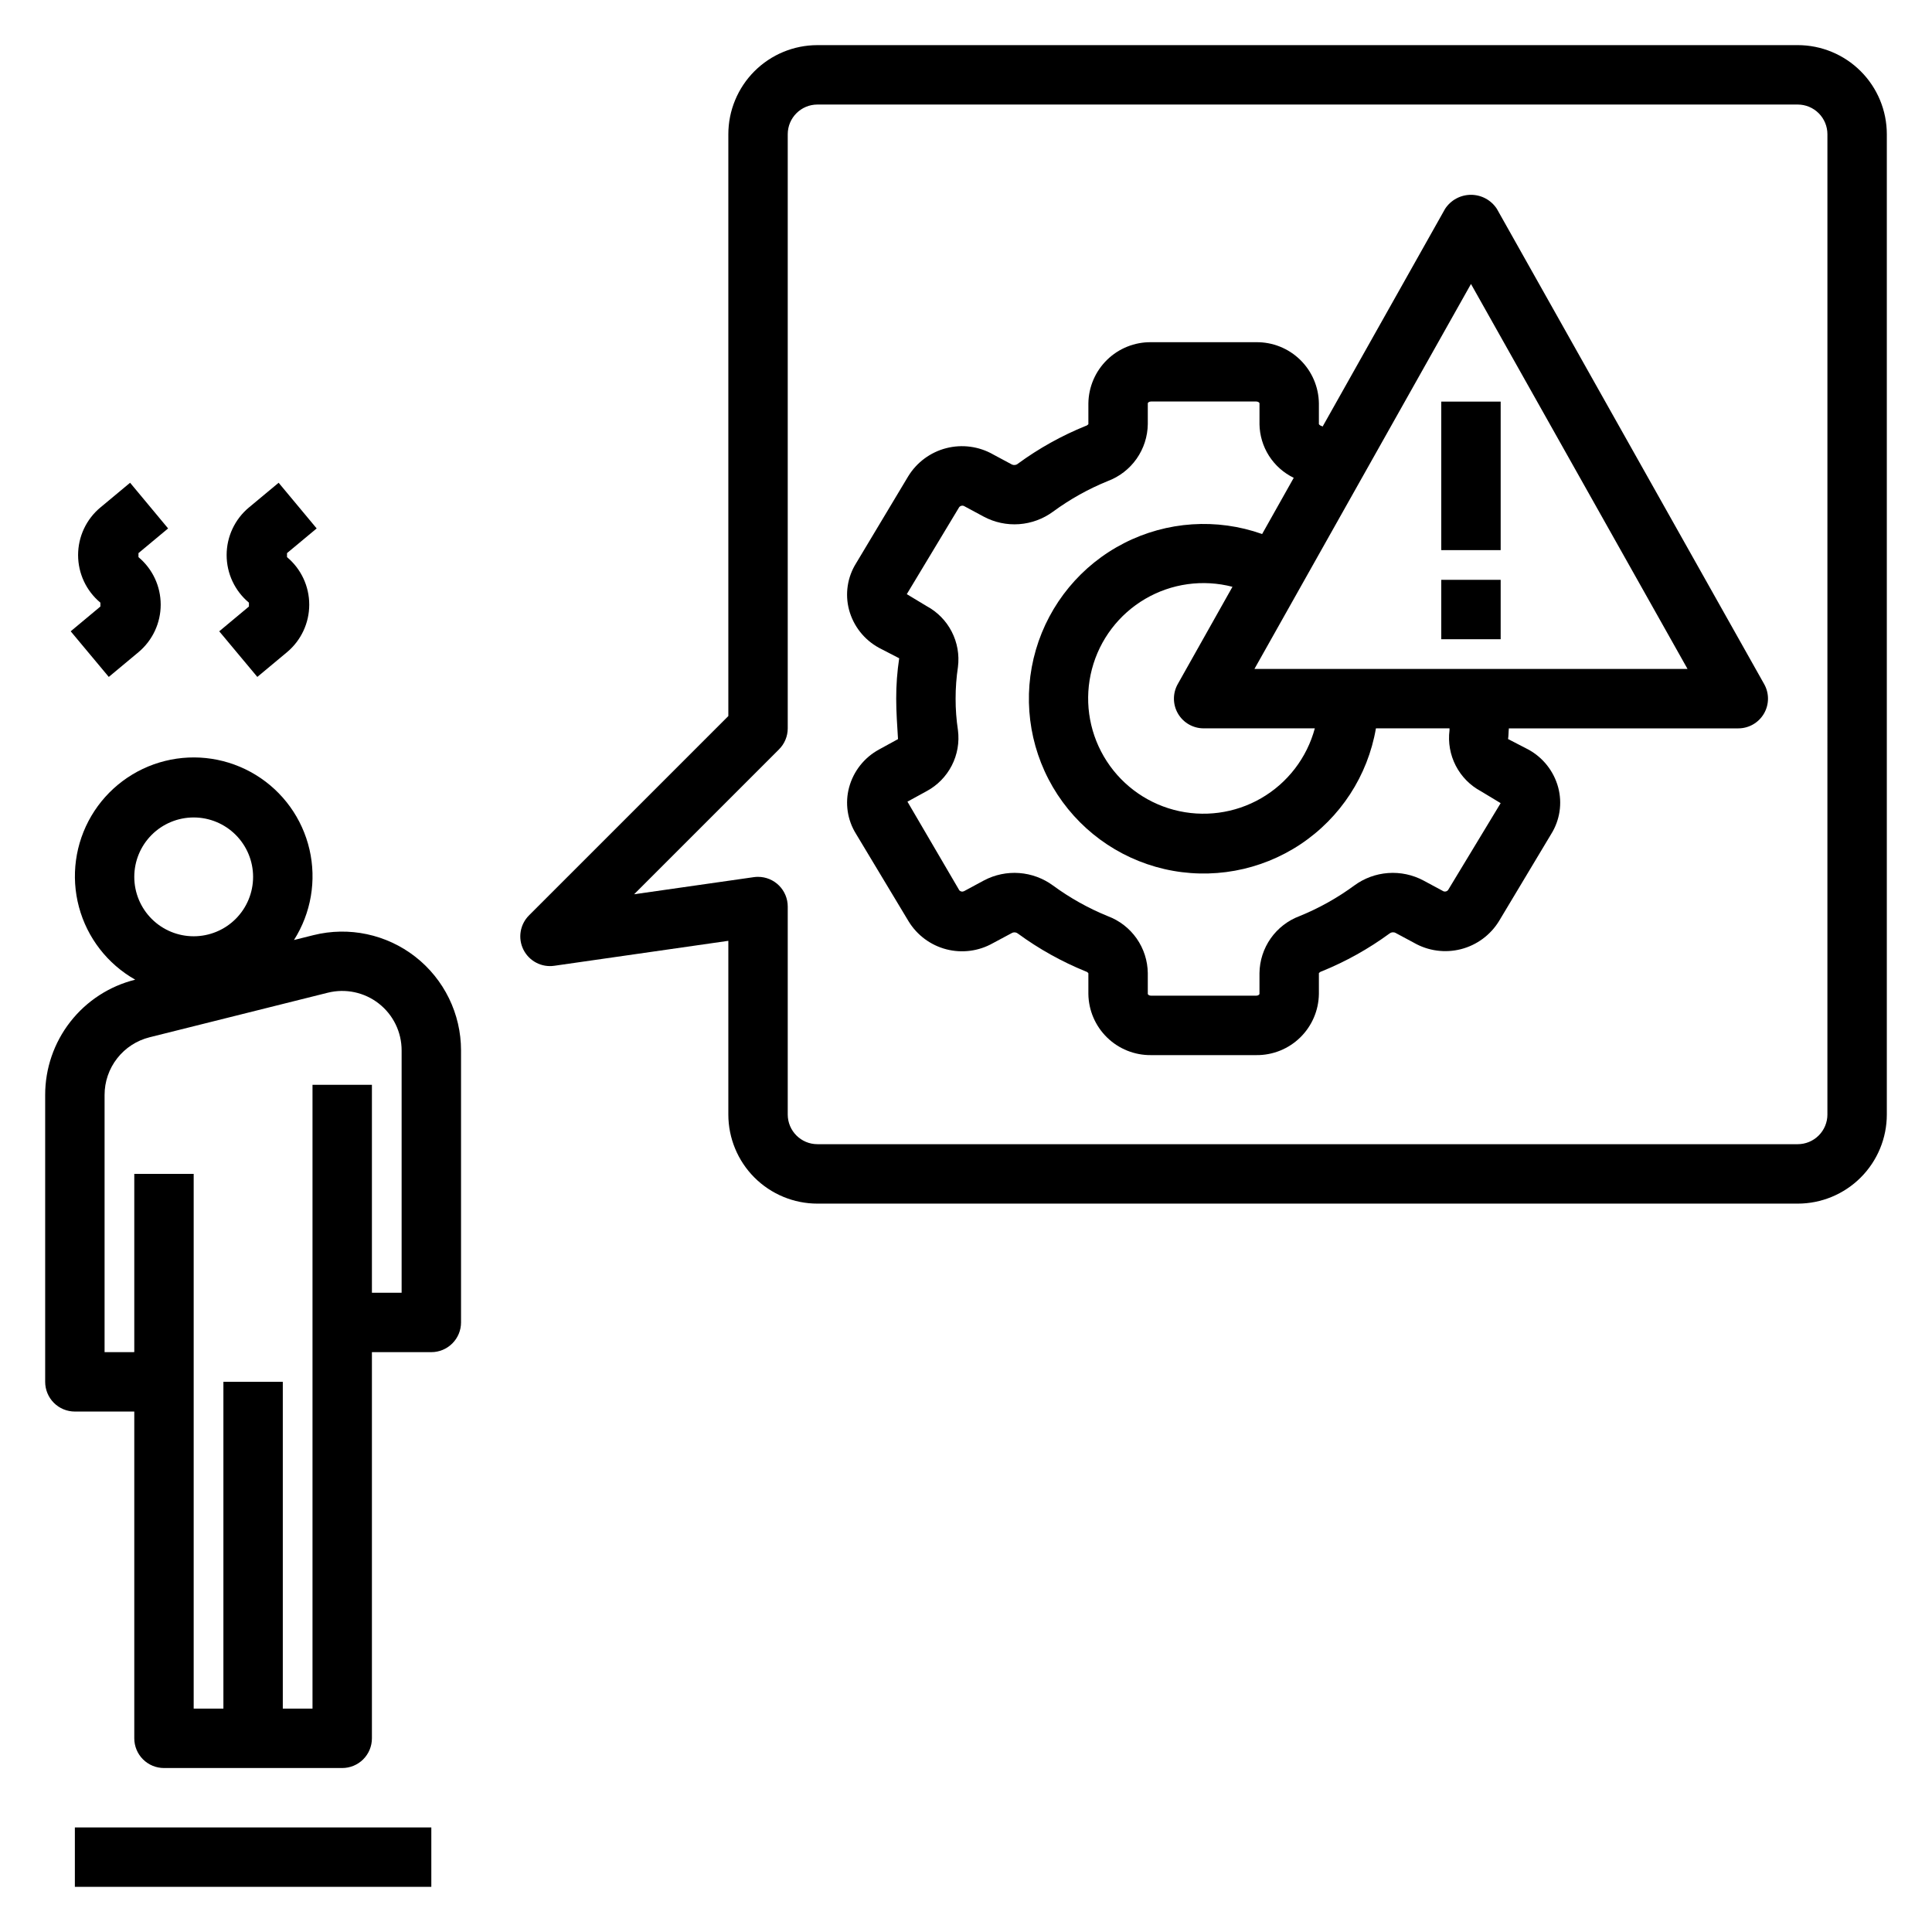
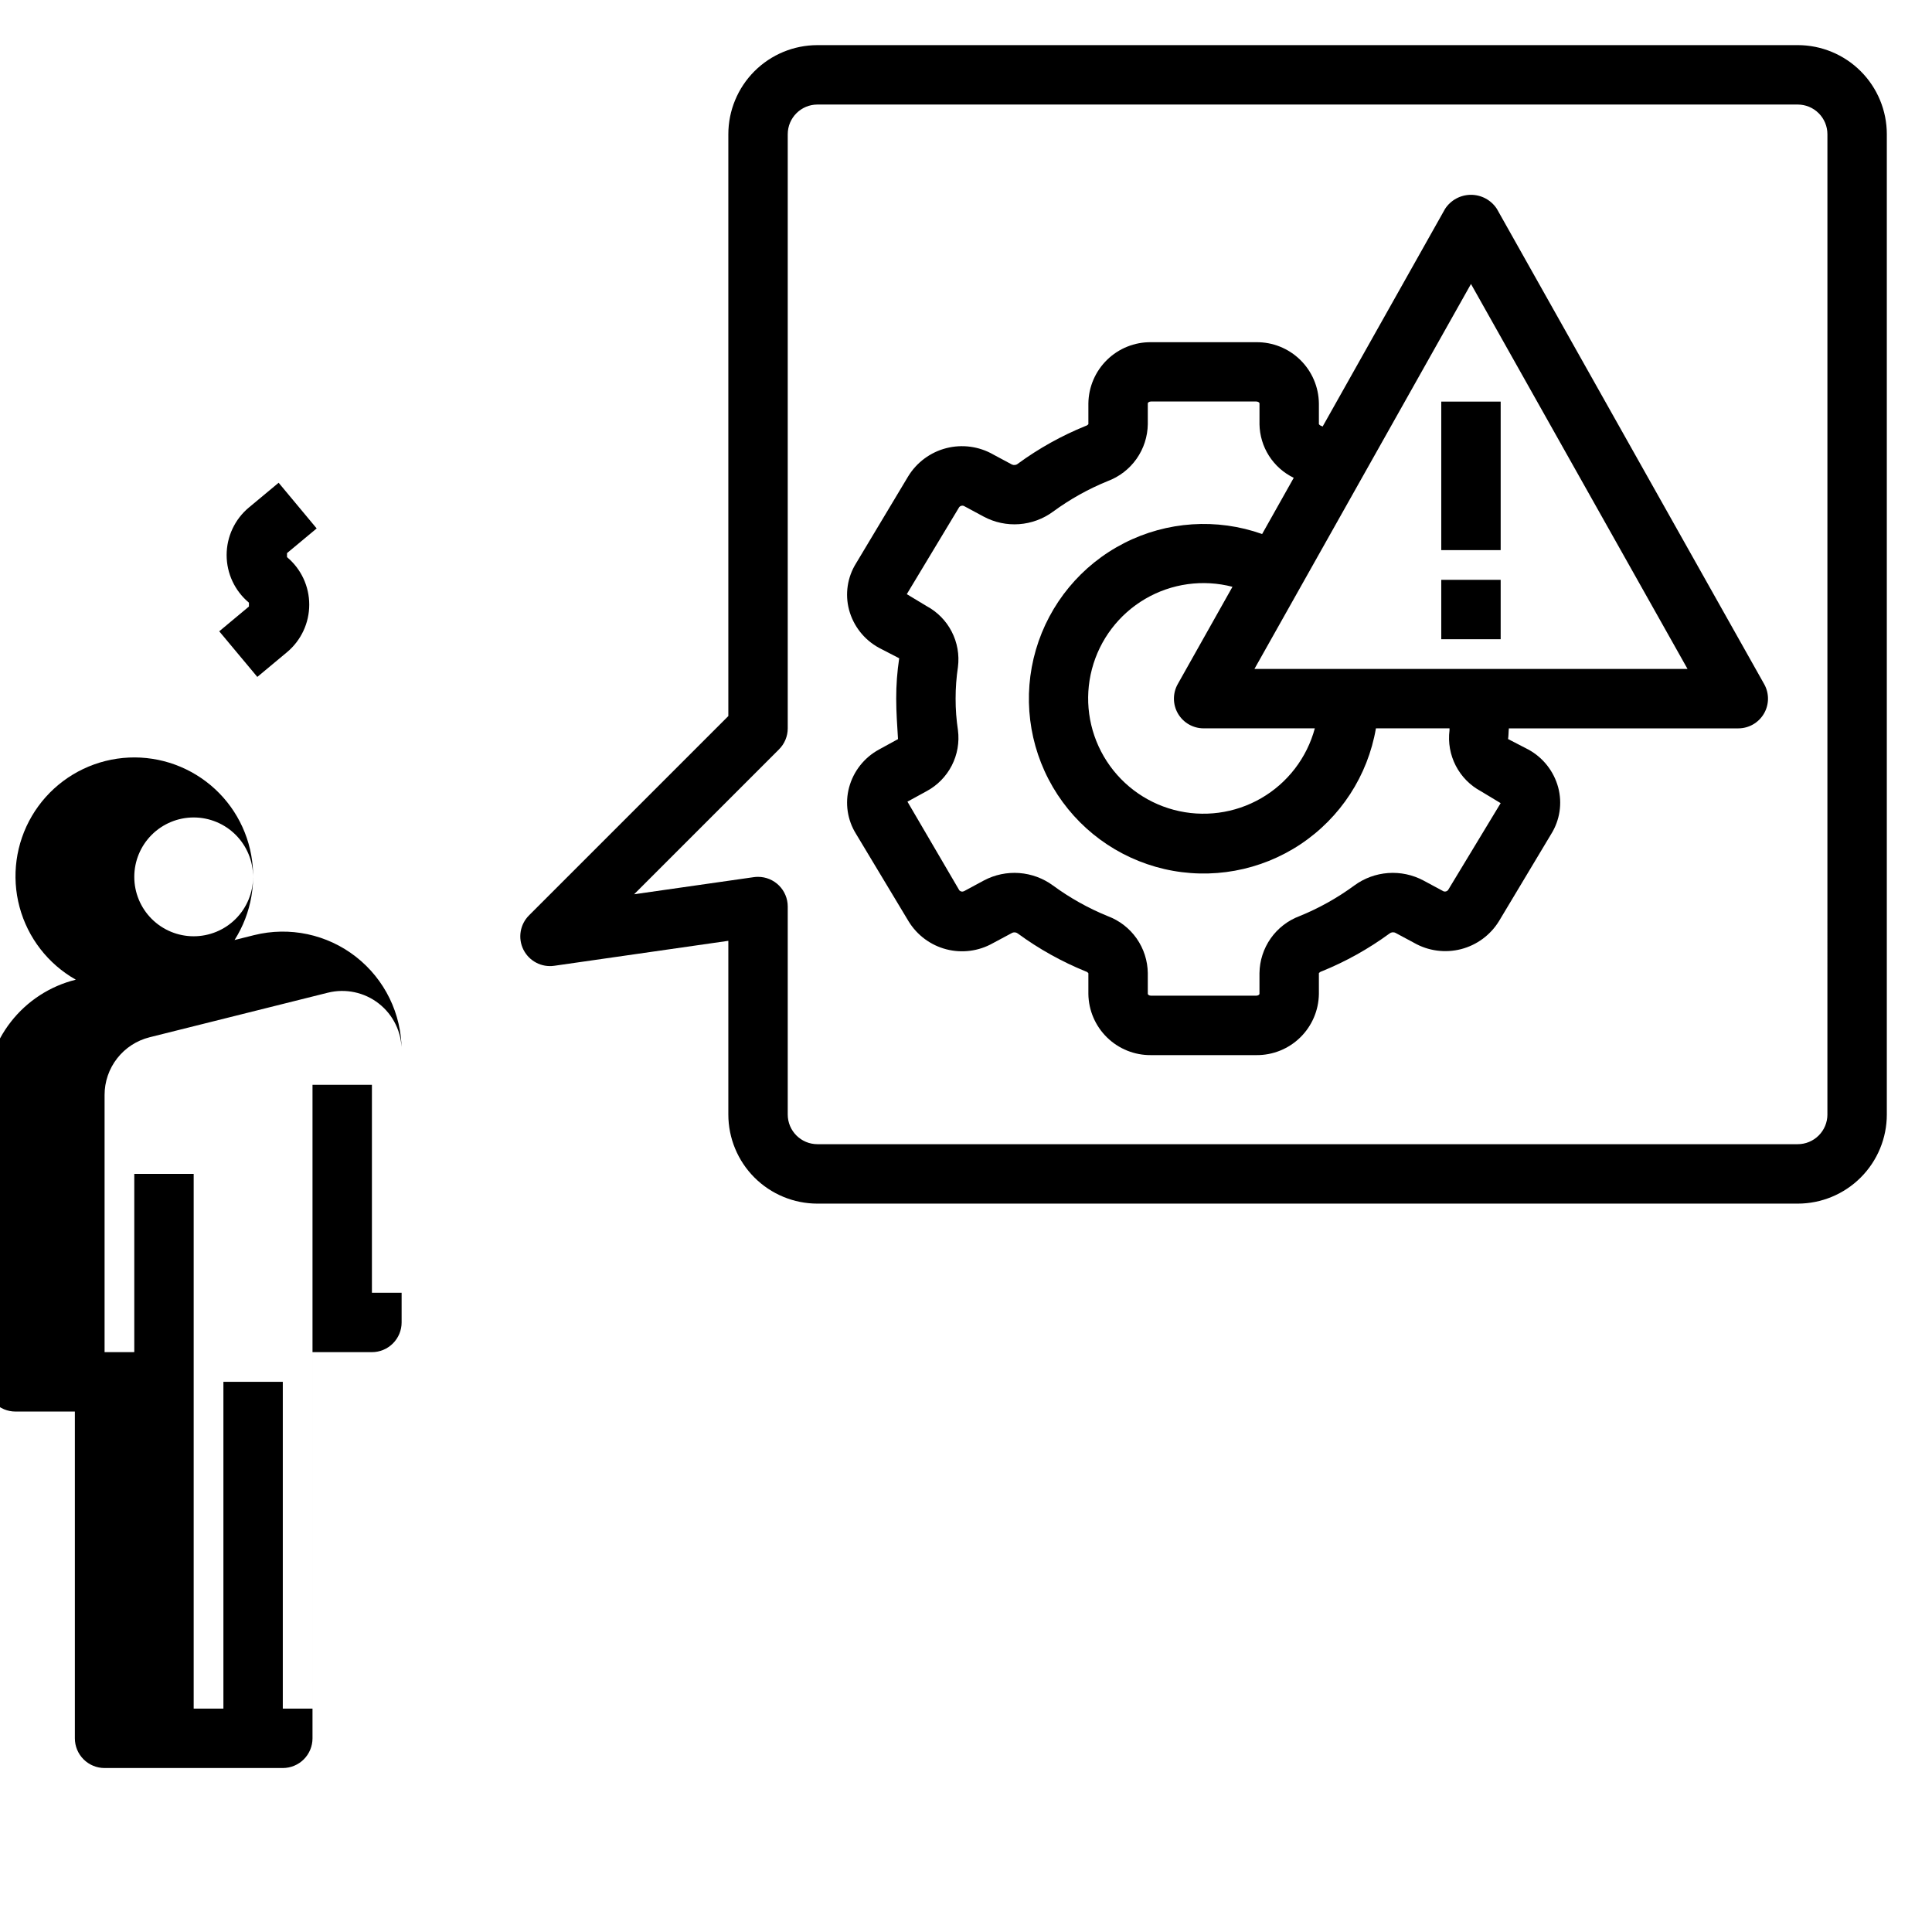
<svg xmlns="http://www.w3.org/2000/svg" fill="#000000" width="800px" height="800px" version="1.1" viewBox="144 144 512 512">
  <g>
-     <path d="m163.84 518.08h15.746v86.594c0 2.086 0.828 4.09 2.305 5.566 1.477 1.477 3.481 2.305 5.566 2.305h47.234c2.086 0 4.09-0.828 5.566-2.305 1.477-1.477 2.305-3.481 2.305-5.566v-102.34h15.742c2.09 0 4.09-0.832 5.566-2.309 1.477-1.473 2.309-3.477 2.309-5.566v-72.082c0-9.695-4.469-18.852-12.109-24.82-7.644-5.969-17.609-8.082-27.016-5.731l-5.148 1.289c4.531-7.125 6.012-15.773 4.109-24-1.906-8.23-7.035-15.348-14.242-19.754-7.203-4.41-15.875-5.742-24.066-3.695-8.195 2.047-15.223 7.301-19.508 14.578-4.281 7.281-5.465 15.973-3.273 24.133 2.188 8.156 7.559 15.09 14.91 19.25-6.82 1.691-12.879 5.621-17.203 11.16-4.328 5.539-6.672 12.367-6.664 19.398v76.02c0 2.086 0.832 4.09 2.305 5.566 1.477 1.477 3.481 2.305 5.566 2.305zm15.746-141.7c0-4.176 1.66-8.18 4.609-11.133 2.953-2.953 6.957-4.613 11.133-4.613s8.184 1.66 11.133 4.613c2.953 2.953 4.613 6.957 4.613 11.133 0 4.176-1.66 8.18-4.613 11.133-2.949 2.953-6.957 4.609-11.133 4.609s-8.18-1.656-11.133-4.609c-2.949-2.953-4.609-6.957-4.609-11.133zm-7.871 57.805c-0.004-3.516 1.164-6.93 3.328-9.703 2.16-2.773 5.188-4.742 8.598-5.594l47.23-11.809c4.707-1.176 9.695-0.117 13.516 2.871 3.824 2.988 6.055 7.574 6.047 12.426v64.211h-7.871v-55.102h-15.746v165.31h-7.871v-86.594h-15.742v86.594h-7.875v-141.7h-15.742v47.23l-7.871 0.004z" />
-     <path d="m163.84 628.29h94.465v15.742h-94.465z" />
+     <path d="m163.84 518.08v86.594c0 2.086 0.828 4.09 2.305 5.566 1.477 1.477 3.481 2.305 5.566 2.305h47.234c2.086 0 4.09-0.828 5.566-2.305 1.477-1.477 2.305-3.481 2.305-5.566v-102.34h15.742c2.09 0 4.09-0.832 5.566-2.309 1.477-1.473 2.309-3.477 2.309-5.566v-72.082c0-9.695-4.469-18.852-12.109-24.82-7.644-5.969-17.609-8.082-27.016-5.731l-5.148 1.289c4.531-7.125 6.012-15.773 4.109-24-1.906-8.23-7.035-15.348-14.242-19.754-7.203-4.41-15.875-5.742-24.066-3.695-8.195 2.047-15.223 7.301-19.508 14.578-4.281 7.281-5.465 15.973-3.273 24.133 2.188 8.156 7.559 15.09 14.91 19.25-6.82 1.691-12.879 5.621-17.203 11.16-4.328 5.539-6.672 12.367-6.664 19.398v76.02c0 2.086 0.832 4.09 2.305 5.566 1.477 1.477 3.481 2.305 5.566 2.305zm15.746-141.7c0-4.176 1.66-8.18 4.609-11.133 2.953-2.953 6.957-4.613 11.133-4.613s8.184 1.66 11.133 4.613c2.953 2.953 4.613 6.957 4.613 11.133 0 4.176-1.66 8.18-4.613 11.133-2.949 2.953-6.957 4.609-11.133 4.609s-8.18-1.656-11.133-4.609c-2.949-2.953-4.609-6.957-4.609-11.133zm-7.871 57.805c-0.004-3.516 1.164-6.93 3.328-9.703 2.16-2.773 5.188-4.742 8.598-5.594l47.23-11.809c4.707-1.176 9.695-0.117 13.516 2.871 3.824 2.988 6.055 7.574 6.047 12.426v64.211h-7.871v-55.102h-15.746v165.31h-7.871v-86.594h-15.742v86.594h-7.875v-141.7h-15.742v47.23l-7.871 0.004z" />
    <path d="m620.41 155.96h-259.78c-6.262 0-12.27 2.488-16.699 6.918-4.426 4.43-6.914 10.438-6.914 16.699v154.18l-52.797 52.797v0.004c-2.418 2.391-3.027 6.066-1.508 9.109 1.523 3.043 4.824 4.766 8.188 4.273l46.117-6.613v46.027c0 6.262 2.488 12.27 6.914 16.699 4.43 4.43 10.438 6.918 16.699 6.918h259.78c6.266 0 12.27-2.488 16.699-6.918 4.43-4.43 6.918-10.438 6.918-16.699v-259.78c0-6.262-2.488-12.27-6.918-16.699-4.43-4.43-10.434-6.918-16.699-6.918zm7.871 283.39h0.004c0 2.086-0.832 4.09-2.309 5.566-1.477 1.477-3.477 2.305-5.566 2.305h-259.78c-4.348 0-7.871-3.523-7.871-7.871v-55.105c0-2.086-0.828-4.09-2.305-5.566-1.477-1.477-3.481-2.305-5.566-2.305-0.375 0-0.746 0.023-1.117 0.078l-31.723 4.535 38.406-38.406v-0.004c1.477-1.473 2.305-3.477 2.305-5.562v-157.44c0-4.348 3.523-7.871 7.871-7.871h259.78c2.09 0 4.09 0.828 5.566 2.305 1.477 1.477 2.309 3.477 2.309 5.566z" />
    <path d="m540.68 199.34c-1.512-2.316-4.09-3.711-6.856-3.711s-5.348 1.395-6.859 3.711l-32.449 57.688-0.309-0.141h0.004c-0.277-0.082-0.52-0.246-0.691-0.473v-5.512c-0.059-4.352-1.84-8.504-4.953-11.543-3.113-3.043-7.305-4.723-11.66-4.672h-27.863c-4.356-0.051-8.547 1.629-11.66 4.672-3.113 3.039-4.894 7.191-4.953 11.543v5.512c-0.207 0.234-0.48 0.406-0.785 0.488-6.356 2.582-12.367 5.938-17.902 9.988-0.438 0.375-1.051 0.457-1.574 0.211l-4.961-2.66h0.004c-3.769-2.152-8.23-2.754-12.434-1.676s-7.824 3.754-10.09 7.453l-13.816 23.051c-2.305 3.68-2.981 8.152-1.863 12.352 1.156 4.293 4.016 7.922 7.918 10.051l5.367 2.777v0.004c-0.535 3.539-0.801 7.117-0.793 10.695 0 3.66 0.27 7.164 0.48 10.723l-5.047 2.762v0.004c-3.902 2.121-6.766 5.754-7.918 10.043-1.117 4.16-0.461 8.598 1.809 12.258l13.98 23.254c2.25 3.66 5.828 6.305 9.988 7.383 4.16 1.074 8.574 0.496 12.312-1.613l5.188-2.777c0.5-0.199 1.066-0.109 1.48 0.234 5.555 4.066 11.59 7.43 17.965 10.02 0.277 0.082 0.52 0.246 0.691 0.473v5.512c0.062 4.348 1.848 8.492 4.961 11.527 3.113 3.035 7.301 4.715 11.652 4.664h27.867-0.004c4.356 0.051 8.547-1.629 11.66-4.672 3.113-3.039 4.894-7.191 4.953-11.543v-5.512c0.207-0.234 0.48-0.406 0.785-0.488 6.356-2.582 12.367-5.938 17.902-9.988 0.438-0.371 1.051-0.453 1.574-0.211l4.961 2.66h-0.004c3.769 2.152 8.23 2.754 12.434 1.676s7.824-3.754 10.09-7.453l13.816-23.051c2.305-3.68 2.981-8.152 1.863-12.352-1.156-4.293-4.016-7.926-7.918-10.051l-5.367-2.777c0.141-0.93 0.109-1.891 0.211-2.824l60.805-0.004c2.793-0.004 5.379-1.488 6.789-3.902 1.41-2.41 1.438-5.391 0.066-7.828zm-12.918 180.52c-0.352 0.449-1 0.543-1.465 0.211l-5.062-2.723c-2.871-1.531-6.117-2.219-9.367-1.984-3.246 0.234-6.359 1.383-8.98 3.312-4.477 3.285-9.336 6.004-14.477 8.094-3.09 1.152-5.762 3.215-7.66 5.91-1.898 2.699-2.934 5.906-2.977 9.203v5.512c0 0.164-0.34 0.473-0.867 0.473h-27.863c-0.527 0-0.867-0.309-0.867-0.473v-5.512c-0.039-3.289-1.07-6.488-2.961-9.184-1.887-2.691-4.547-4.75-7.629-5.906-5.16-2.098-10.039-4.828-14.531-8.125-2.613-1.918-5.715-3.062-8.949-3.305-3.234-0.238-6.469 0.438-9.336 1.953l-5.273 2.844v-0.004c-0.418 0.227-0.938 0.141-1.262-0.203l-13.754-23.508 5.078-2.777c2.859-1.539 5.184-3.906 6.668-6.793 1.484-2.887 2.055-6.156 1.637-9.375-0.418-2.766-0.625-5.559-0.621-8.355-0.004-2.809 0.207-5.613 0.621-8.391 0.41-3.219-0.168-6.488-1.656-9.371-1.488-2.887-3.816-5.25-6.68-6.781l-5.219-3.148 13.879-23.043c0.355-0.441 0.996-0.535 1.465-0.211l5.062 2.723c2.871 1.531 6.117 2.219 9.367 1.984 3.246-0.238 6.359-1.387 8.98-3.312 4.477-3.285 9.336-6.004 14.477-8.094 3.09-1.152 5.762-3.215 7.66-5.91 1.898-2.699 2.934-5.906 2.977-9.203v-5.512c0-0.164 0.34-0.473 0.867-0.473h27.867c0.527 0 0.867 0.309 0.867 0.473v5.512h-0.004c0.047 2.981 0.918 5.891 2.519 8.406 1.605 2.512 3.875 4.535 6.559 5.832l-8.375 14.895c-12.012-4.262-25.242-3.387-36.586 2.414-11.348 5.805-19.797 16.023-23.371 28.254-3.57 12.23-1.945 25.395 4.492 36.391 6.441 10.996 17.125 18.852 29.539 21.723 12.414 2.867 25.465 0.496 36.074-6.555 10.613-7.055 17.848-18.168 20.008-30.727h19.5v0.52c-0.41 3.219 0.168 6.488 1.656 9.371 1.488 2.887 3.816 5.25 6.68 6.781l5.219 3.148zm-71.582-46.734v-0.004c1.414 2.414 4 3.898 6.797 3.898h29.465c-2.102 7.812-7.215 14.473-14.219 18.52-7.004 4.051-15.328 5.156-23.148 3.078-7.816-2.078-14.492-7.172-18.559-14.168-4.07-6.992-5.199-15.312-3.141-23.137 2.055-7.824 7.133-14.512 14.113-18.602 6.984-4.086 15.301-5.238 23.129-3.203l-14.5 25.781c-1.371 2.438-1.348 5.418 0.062 7.832zm20.258-11.852 57.387-102.02 57.387 102.02z" />
    <path d="m525.95 250.43h15.742v39.359h-15.742z" />
    <path d="m525.95 297.66h15.742v15.742h-15.742z" />
    <path d="m227.92 284.04-10.078-12.105-7.871 6.551v-0.004c-3.746 3.121-5.91 7.742-5.91 12.617 0 4.871 2.164 9.496 5.91 12.613v1.023l-7.871 6.566 10.094 12.09 7.871-6.559-0.004 0.004c3.734-3.121 5.891-7.734 5.891-12.598s-2.156-9.477-5.891-12.594v-1.062z" />
-     <path d="m188.55 284.04-10.074-12.105-7.871 6.551v-0.004c-3.746 3.121-5.91 7.742-5.91 12.617 0 4.871 2.164 9.496 5.91 12.613v1.023l-7.871 6.566 10.094 12.09 7.871-6.559-0.004 0.004c3.734-3.121 5.891-7.734 5.891-12.598s-2.156-9.477-5.891-12.594v-1.062z" />
  </g>
</svg>